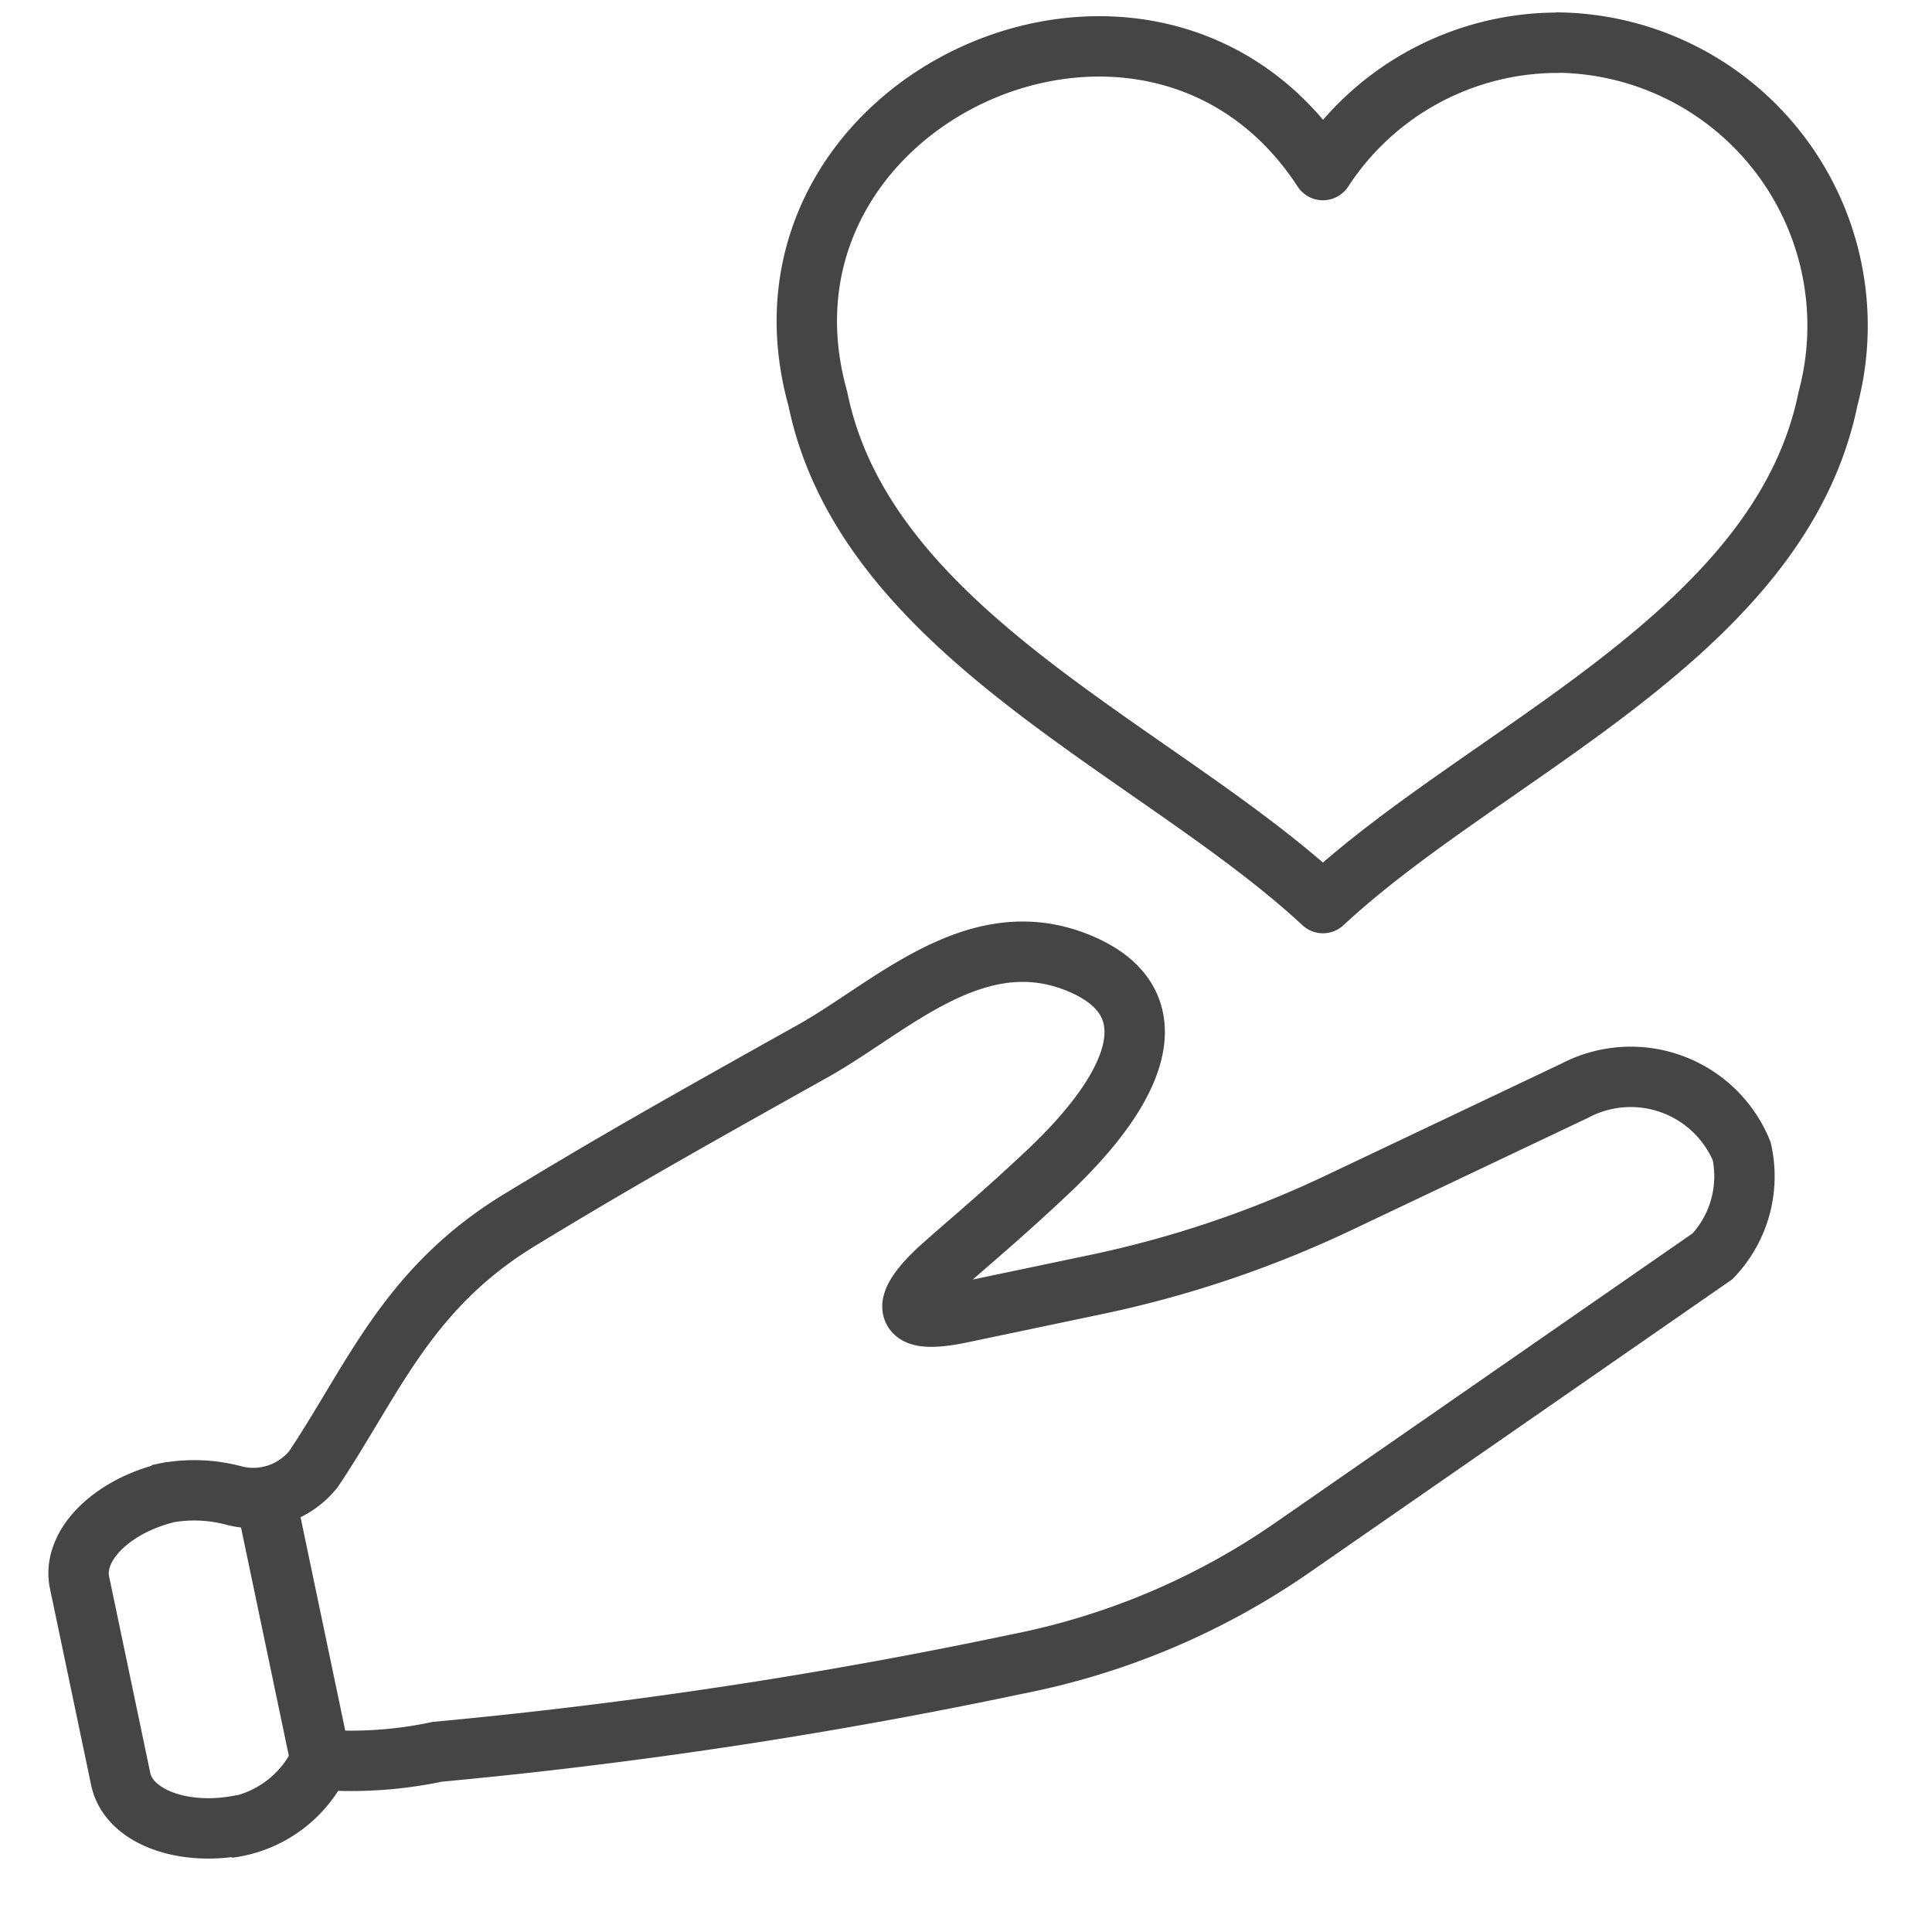
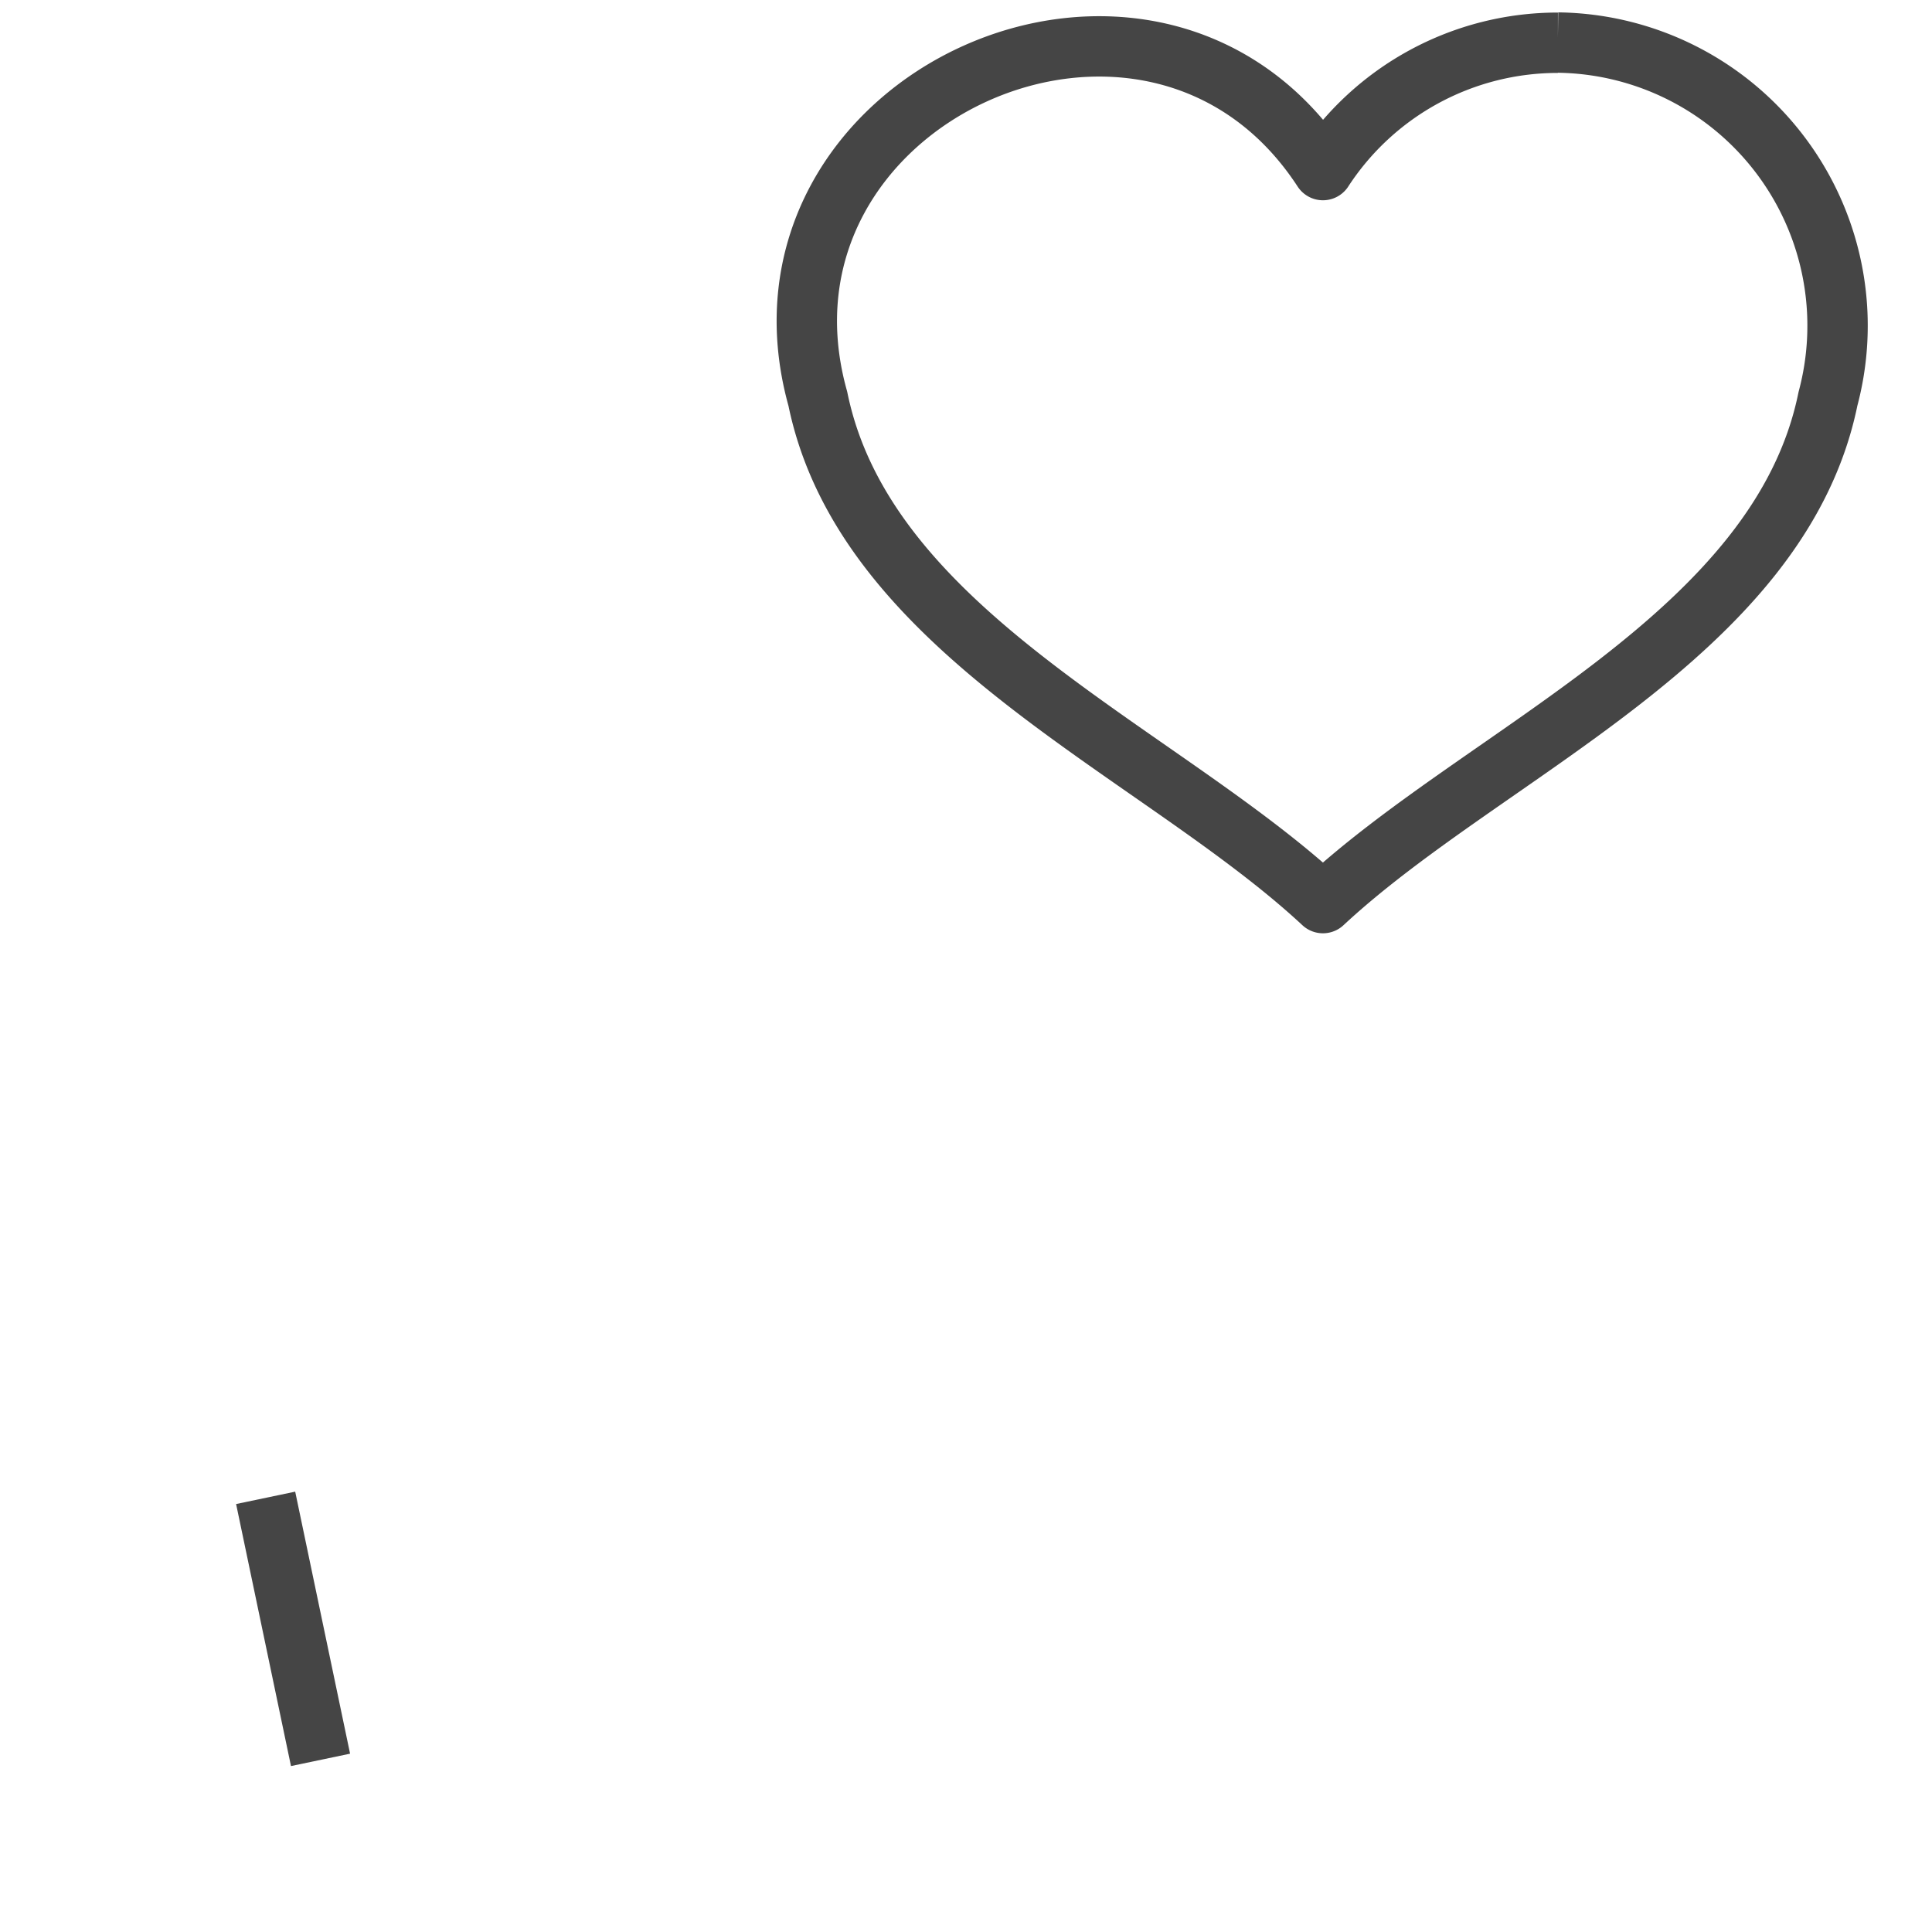
<svg xmlns="http://www.w3.org/2000/svg" width="32" height="32" viewBox="0 0 32 32">
  <defs>
    <clipPath id="a">
      <rect width="32" height="32" transform="translate(793 8182)" fill="#fff" stroke="#707070" stroke-width="1" />
    </clipPath>
  </defs>
  <g transform="translate(-793 -8182)" clip-path="url(#a)">
    <g transform="translate(-122.605 7871.708)">
      <g transform="translate(928.969 311)">
-         <path d="M1035.938,310a4.64,4.64,0,0,0-3.892,2.109c-2.827-4.332-9.757-1.186-8.366,3.788.8,3.912,5.666,5.841,8.366,8.353,2.7-2.515,7.566-4.429,8.365-8.353a4.69,4.69,0,0,0-4.474-5.9Z" transform="translate(-1023.498 -310)" fill="none" stroke="#454545" stroke-linejoin="round" stroke-width="1" />
+         <path d="M1035.938,310a4.64,4.64,0,0,0-3.892,2.109c-2.827-4.332-9.757-1.186-8.366,3.788.8,3.912,5.666,5.841,8.366,8.353,2.7-2.515,7.566-4.429,8.365-8.353a4.69,4.69,0,0,0-4.474-5.9" transform="translate(-1023.498 -310)" fill="none" stroke="#454545" stroke-linejoin="round" stroke-width="1" />
      </g>
      <g transform="translate(916.902 326.058)">
        <g transform="translate(3.103 9.043)">
          <line x1="0.909" y1="4.34" fill="none" stroke="#454545" stroke-miterlimit="10" stroke-width="1" />
        </g>
-         <path d="M1119.981,469.459" transform="translate(-1095.196 -467.15)" fill="none" stroke="#454545" stroke-miterlimit="10" stroke-width="1" />
-         <path d="M942.971,455.479a1.923,1.923,0,0,0,.482-1.74,1.988,1.988,0,0,0-2.768-1l-3.905,1.854a17.966,17.966,0,0,1-4.026,1.356h0l-2.226.467c-1.62.339-.309-.777-.309-.777.41-.369.874-.743,1.709-1.525,1.73-1.619,1.987-2.935.488-3.513-1.675-.646-3.058.757-4.35,1.481-2.327,1.3-3.4,1.912-4.845,2.791-1.824,1.107-2.4,2.569-3.358,4.033l-.067.1a1.276,1.276,0,0,1-1.3.441,2.549,2.549,0,0,0-1.265-.021l.243-.051c-.988.207-1.682.882-1.552,1.507l.682,3.255c.131.626,1.038.965,2.025.758l-.243.051a1.951,1.951,0,0,0,1.533-1.127,6.892,6.892,0,0,0,1.93-.132h0a84.269,84.269,0,0,0,9.607-1.454,12.081,12.081,0,0,0,4.562-1.932Z" transform="translate(-915.902 -450.438)" fill="none" stroke="#454545" stroke-miterlimit="10" stroke-width="1" />
      </g>
    </g>
  </g>
</svg>